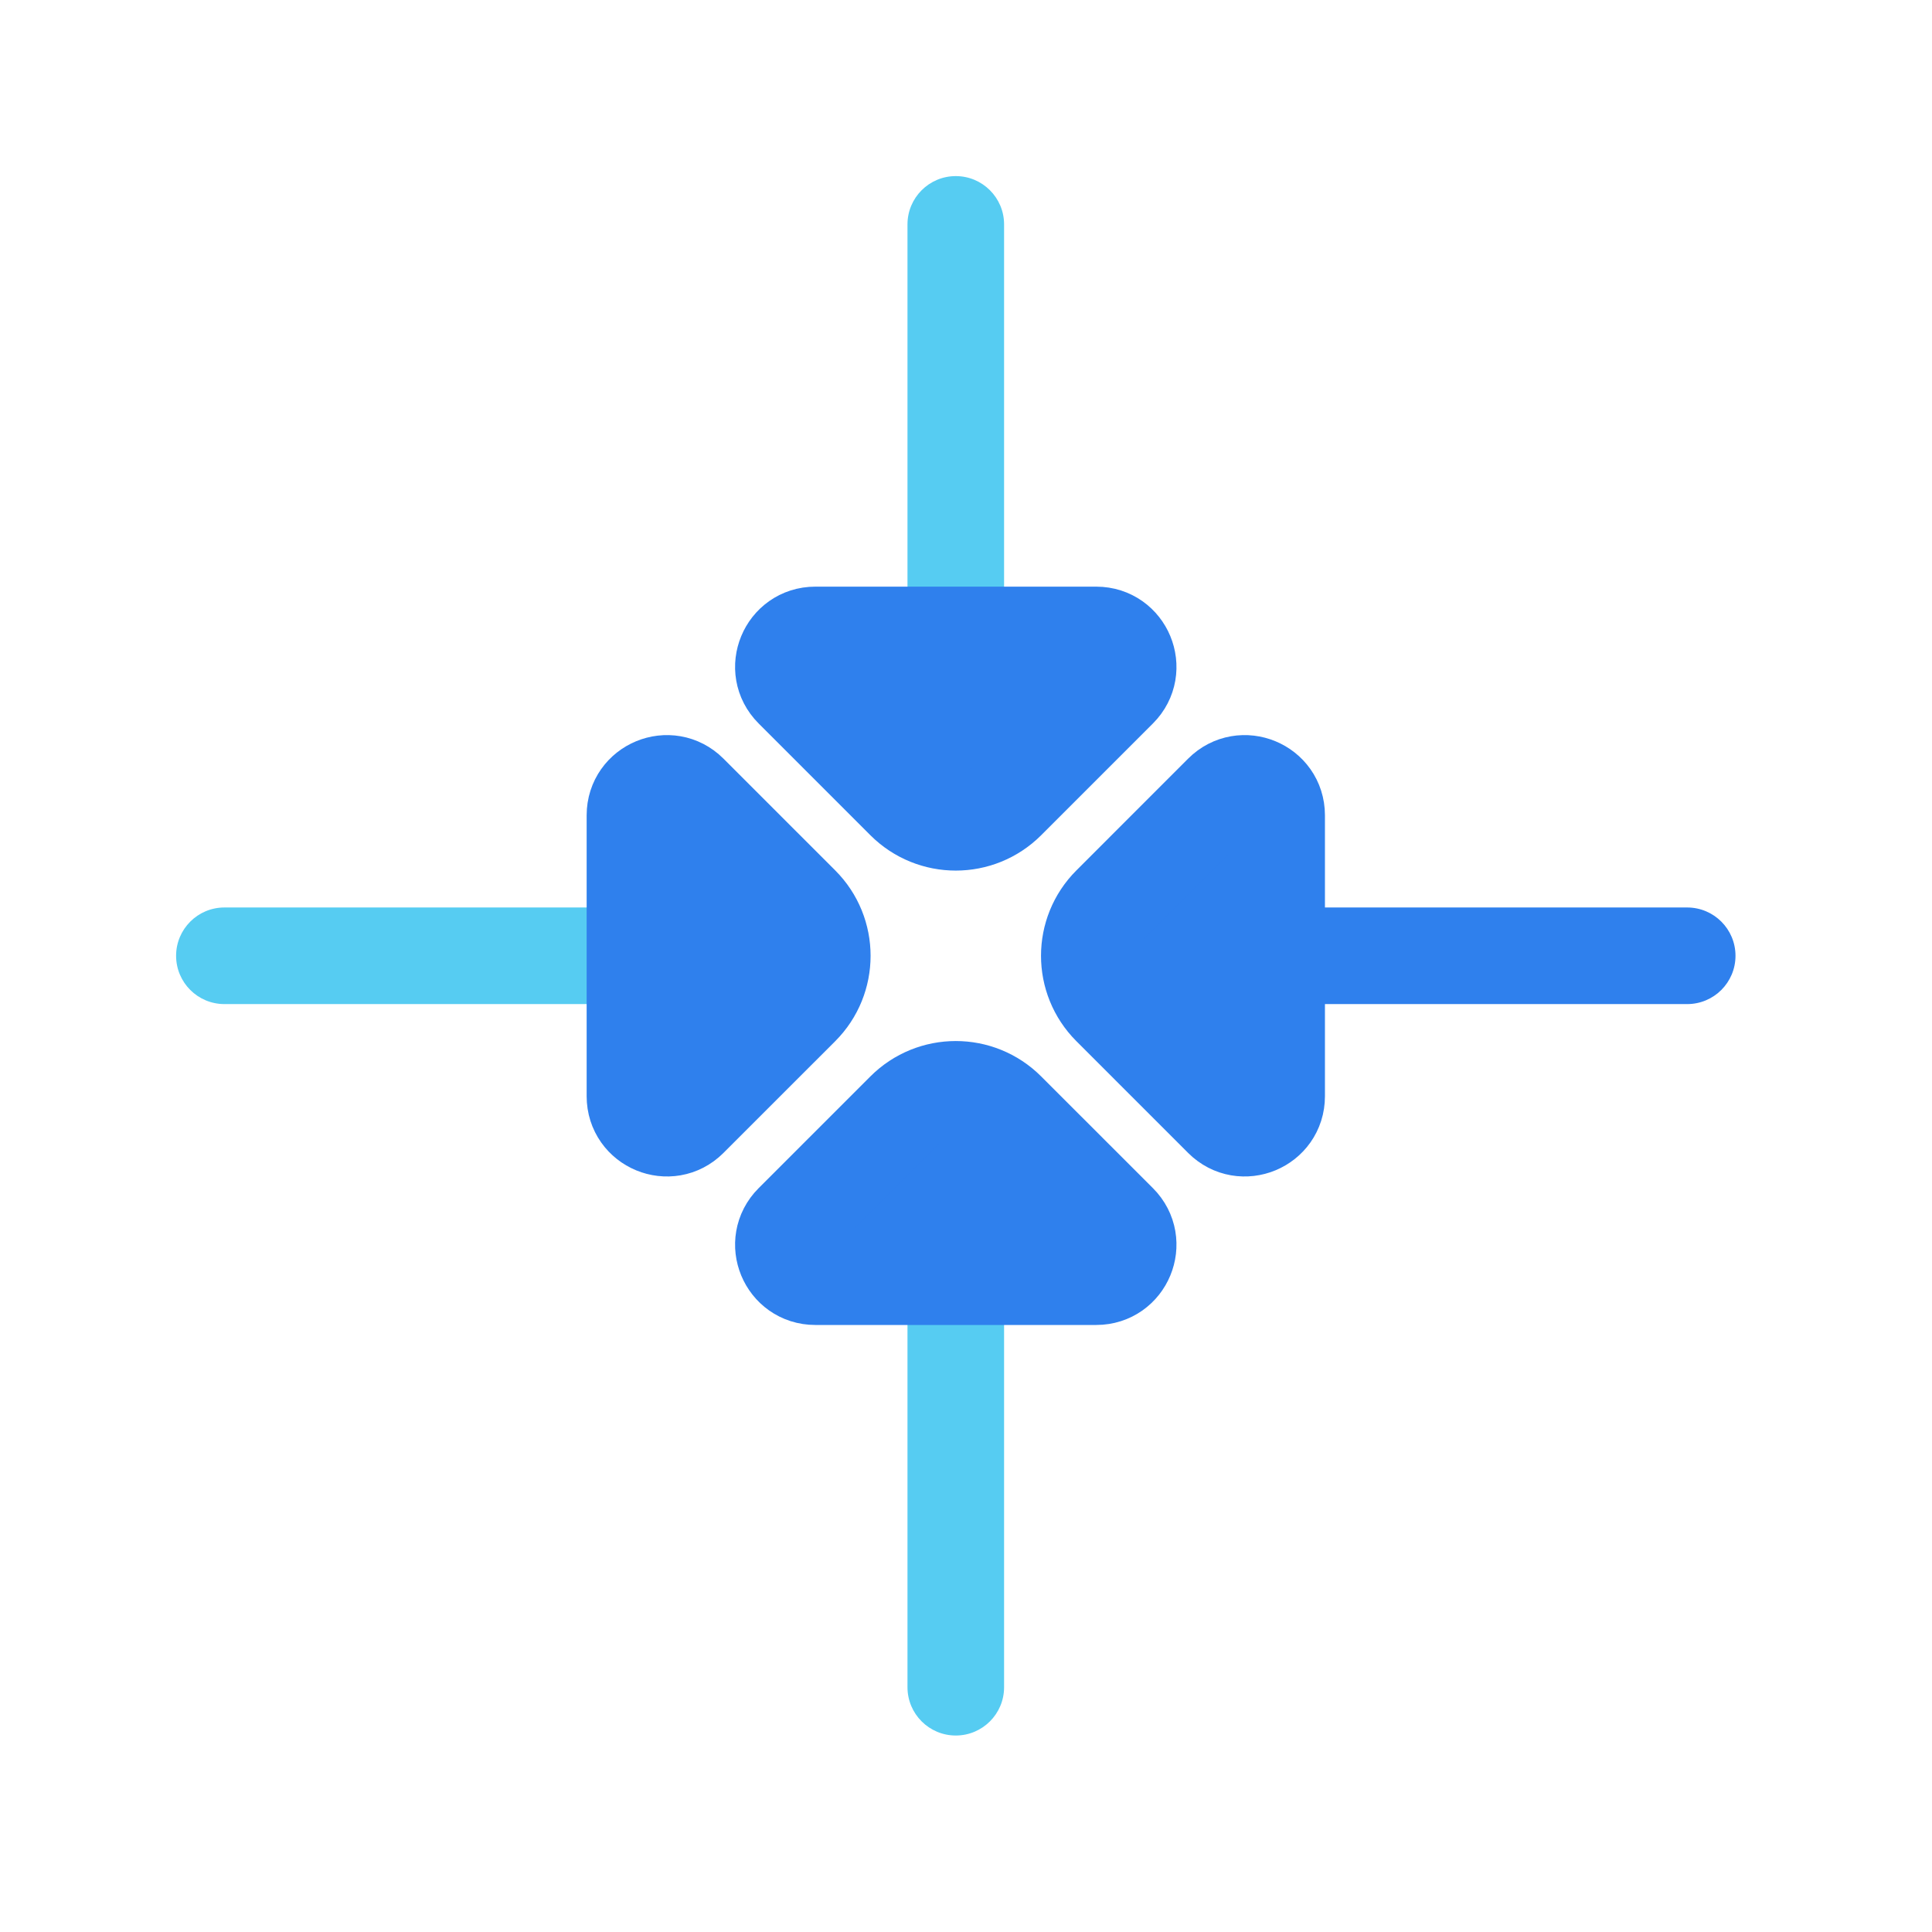
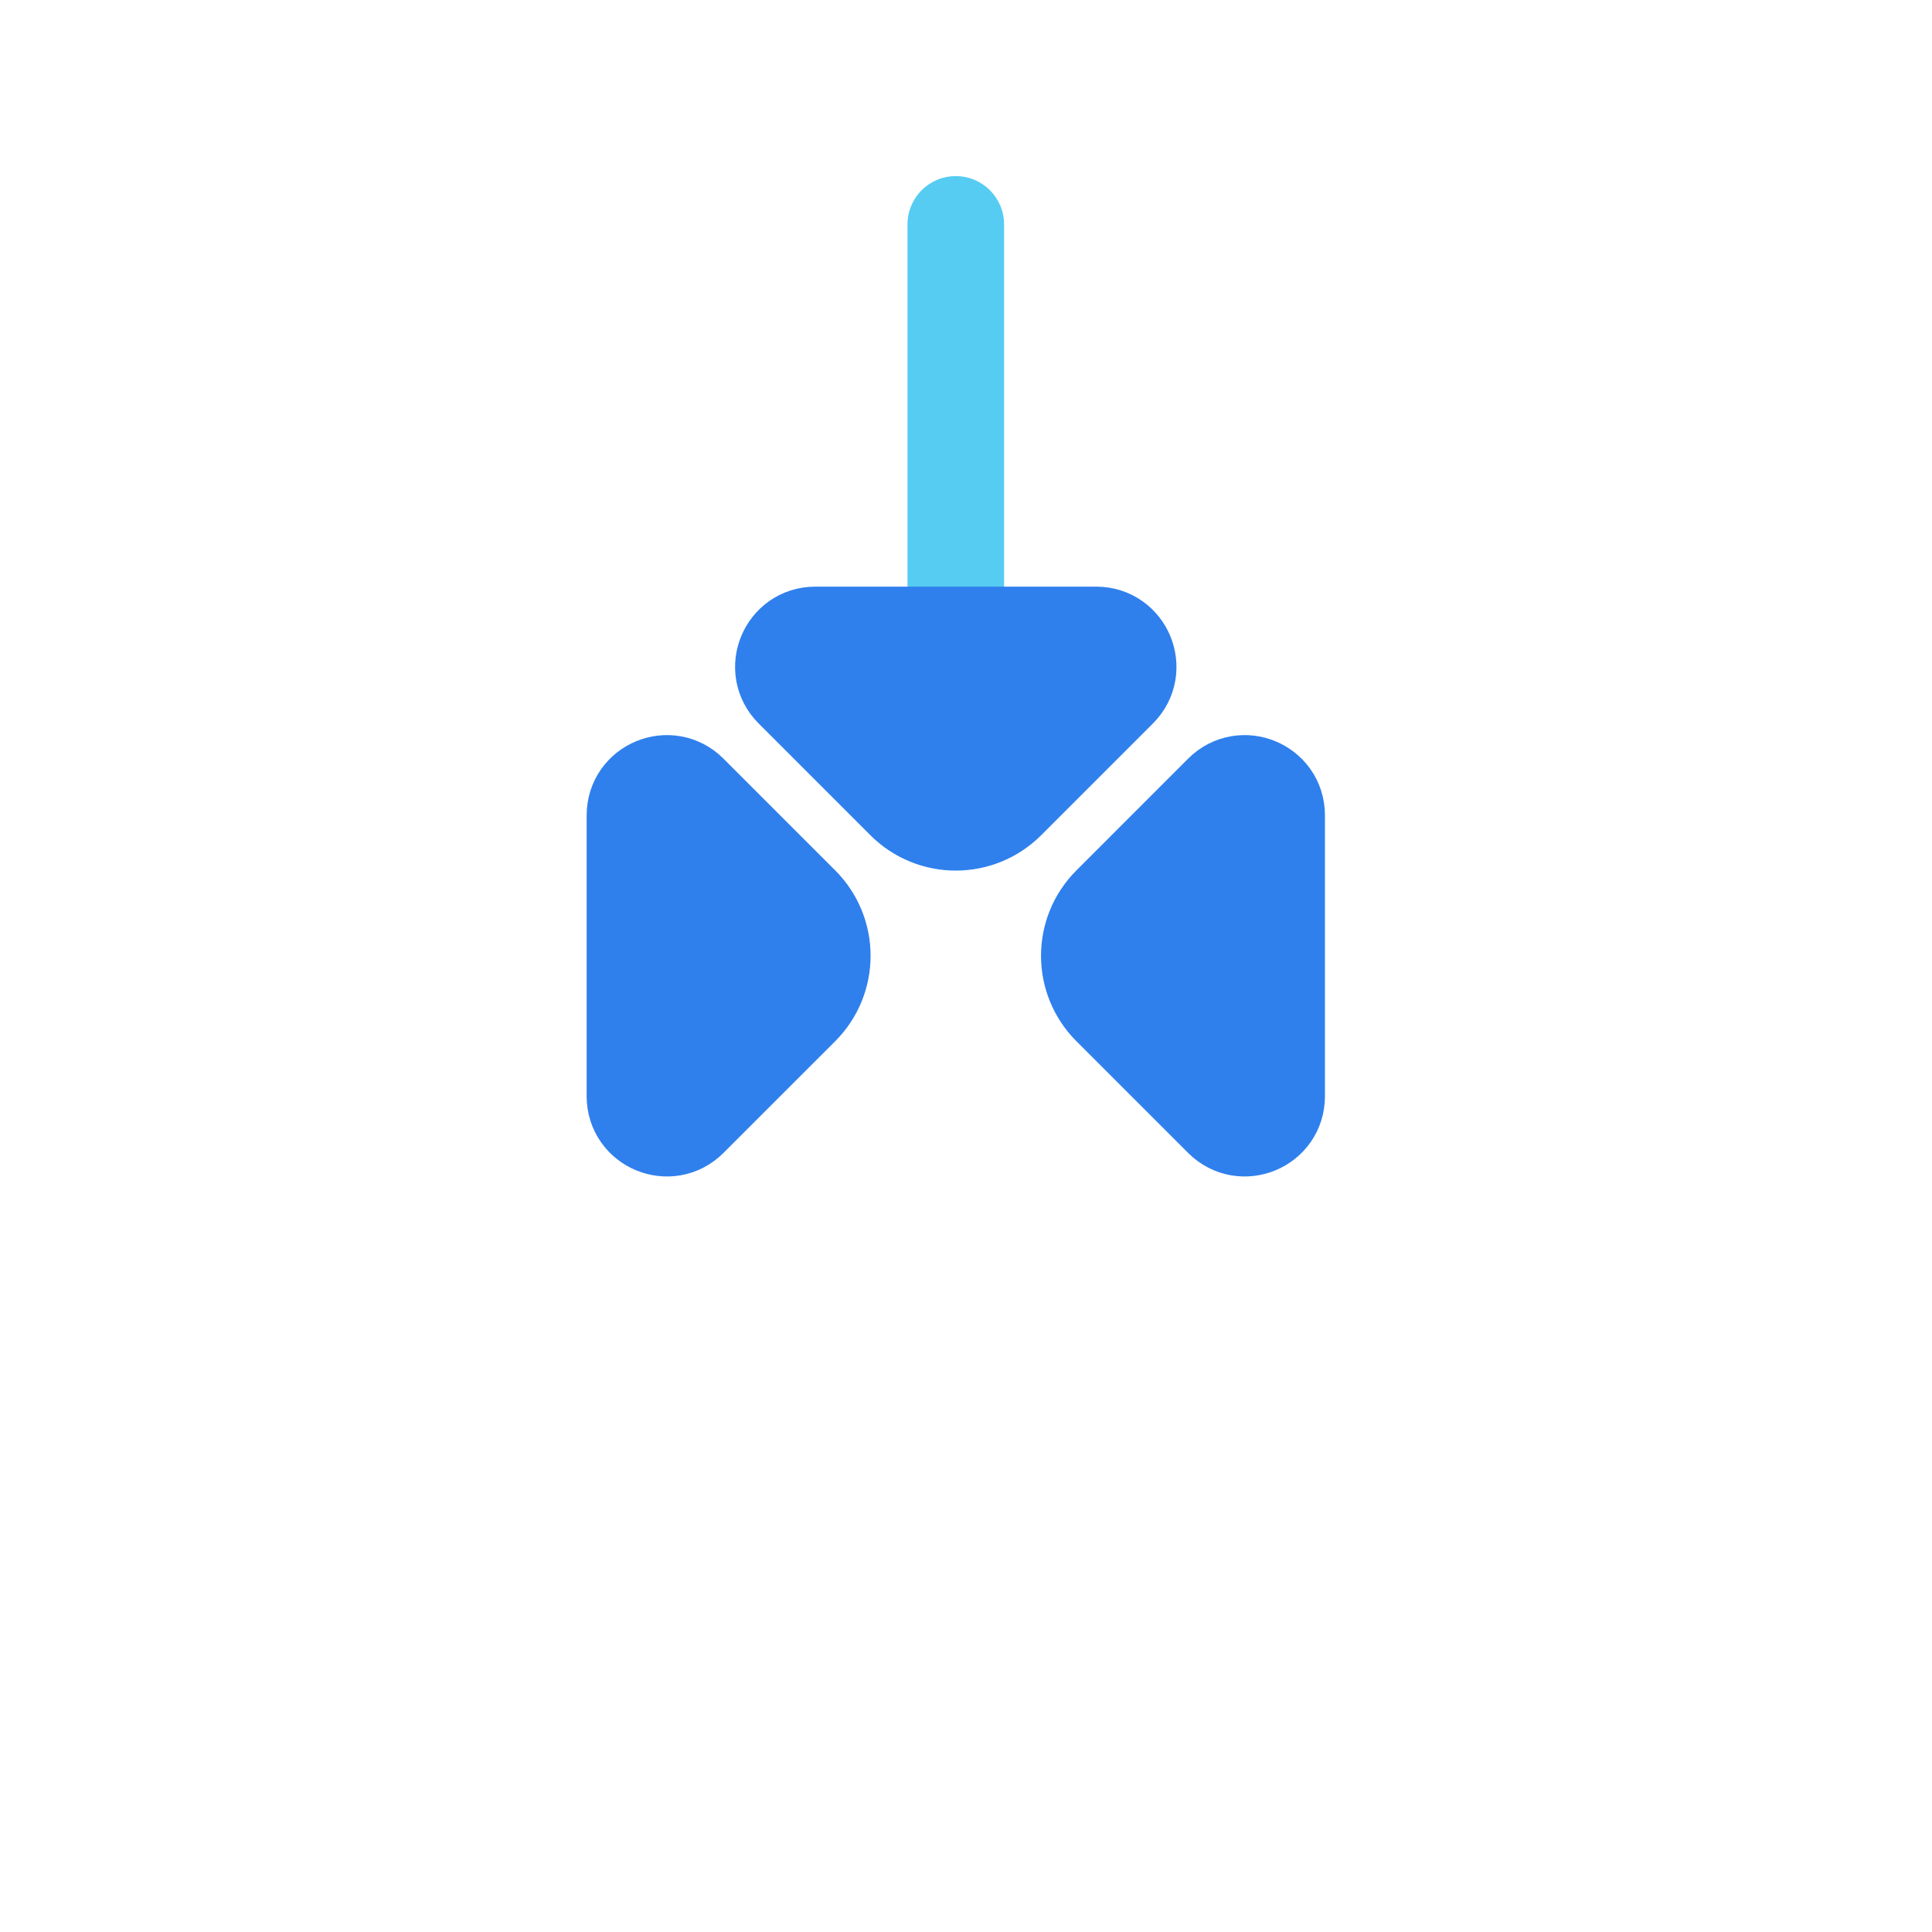
<svg xmlns="http://www.w3.org/2000/svg" width="80" height="80" viewBox="0 0 80 80" fill="none">
-   <path d="M52.863 41.577C51.759 41.577 50.863 40.682 50.863 39.577C50.863 38.473 51.759 37.577 52.863 37.577L52.863 41.577ZM69.863 37.577C70.968 37.577 71.863 38.473 71.863 39.577C71.863 40.682 70.968 41.577 69.863 41.577L69.863 37.577ZM52.863 37.577L69.863 37.577L69.863 41.577L52.863 41.577L52.863 37.577Z" fill="#2F80ED" />
  <path d="M52.863 45.395L52.863 33.759C52.863 32.585 51.444 31.997 50.613 32.827L45.985 37.456C44.813 38.627 44.813 40.527 45.985 41.699L50.613 46.327C51.444 47.157 52.863 46.569 52.863 45.395Z" fill="#2F80ED" stroke="#2F80ED" stroke-width="4" stroke-linecap="round" stroke-linejoin="round" />
-   <path d="M26.292 41.577C27.397 41.577 28.292 40.682 28.292 39.577C28.292 38.473 27.397 37.577 26.292 37.577L26.292 41.577ZM9.292 37.577C8.187 37.577 7.292 38.473 7.292 39.577C7.292 40.682 8.187 41.577 9.292 41.577L9.292 37.577ZM26.292 37.577L9.292 37.577L9.292 41.577L26.292 41.577L26.292 37.577Z" fill="#56CCF2" />
  <path d="M26.292 45.395L26.292 33.759C26.292 32.585 27.712 31.997 28.542 32.827L33.171 37.456C34.342 38.627 34.342 40.527 33.171 41.699L28.542 46.327C27.712 47.157 26.292 46.569 26.292 45.395Z" fill="#2F80ED" stroke="#2F80ED" stroke-width="4" stroke-linecap="round" stroke-linejoin="round" />
-   <path d="M37.577 52.864C37.577 51.76 38.472 50.864 39.577 50.864C40.681 50.864 41.577 51.76 41.577 52.864L37.577 52.864ZM41.577 69.864C41.577 70.969 40.681 71.864 39.577 71.864C38.472 71.864 37.577 70.969 37.577 69.864L41.577 69.864ZM41.577 52.864L41.577 69.864L37.577 69.864L37.577 52.864L41.577 52.864Z" fill="#56CCF2" />
-   <path d="M33.759 52.864L45.395 52.864C46.569 52.864 47.157 51.445 46.327 50.614L41.698 45.986C40.526 44.814 38.627 44.814 37.455 45.986L32.827 50.614C31.996 51.445 32.584 52.864 33.759 52.864Z" fill="#2F80ED" stroke="#2F80ED" stroke-width="4" stroke-linecap="round" stroke-linejoin="round" />
  <path d="M37.577 26.292C37.577 27.397 38.472 28.292 39.577 28.292C40.681 28.292 41.577 27.397 41.577 26.292L37.577 26.292ZM41.577 9.292C41.577 8.187 40.681 7.292 39.577 7.292C38.472 7.292 37.577 8.187 37.577 9.292L41.577 9.292ZM41.577 26.292L41.577 9.292L37.577 9.292L37.577 26.292L41.577 26.292Z" fill="#56CCF2" />
  <path d="M33.759 26.292L45.395 26.292C46.569 26.292 47.157 27.712 46.327 28.542L41.698 33.171C40.526 34.342 38.627 34.342 37.455 33.171L32.827 28.542C31.996 27.712 32.584 26.292 33.759 26.292Z" fill="#2F80ED" stroke="#2F80ED" stroke-width="4" stroke-linecap="round" stroke-linejoin="round" />
</svg>